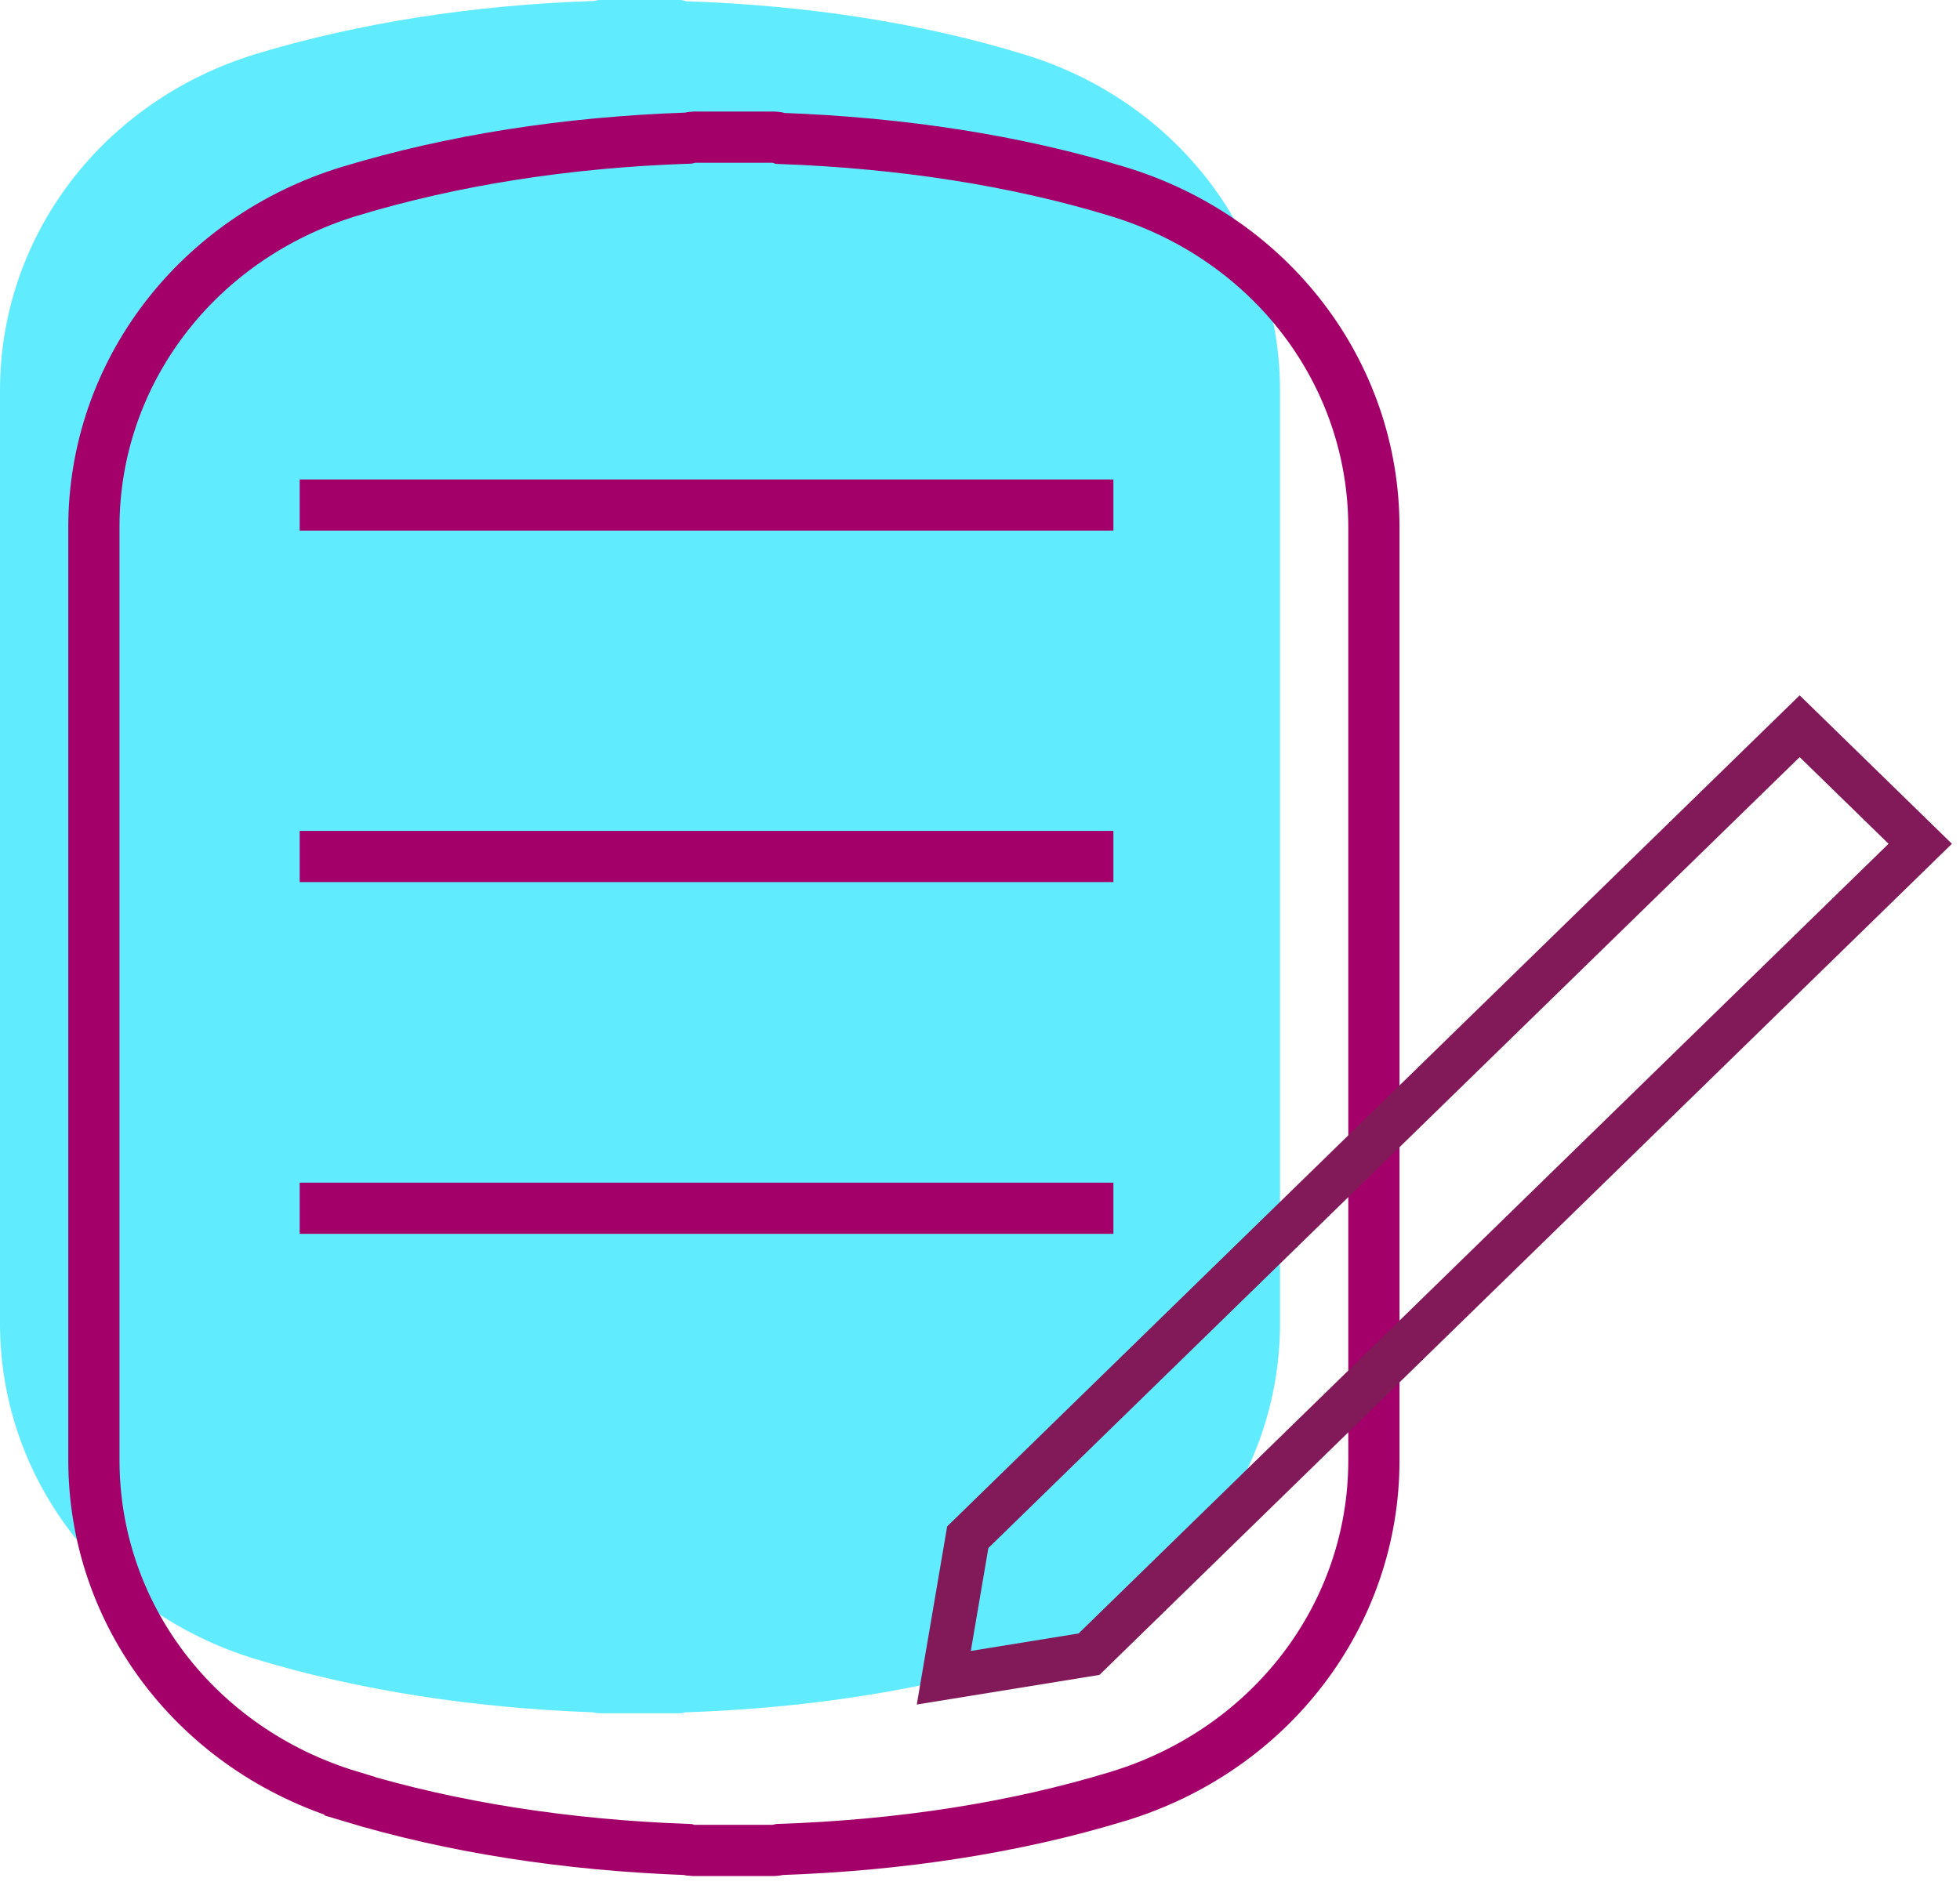
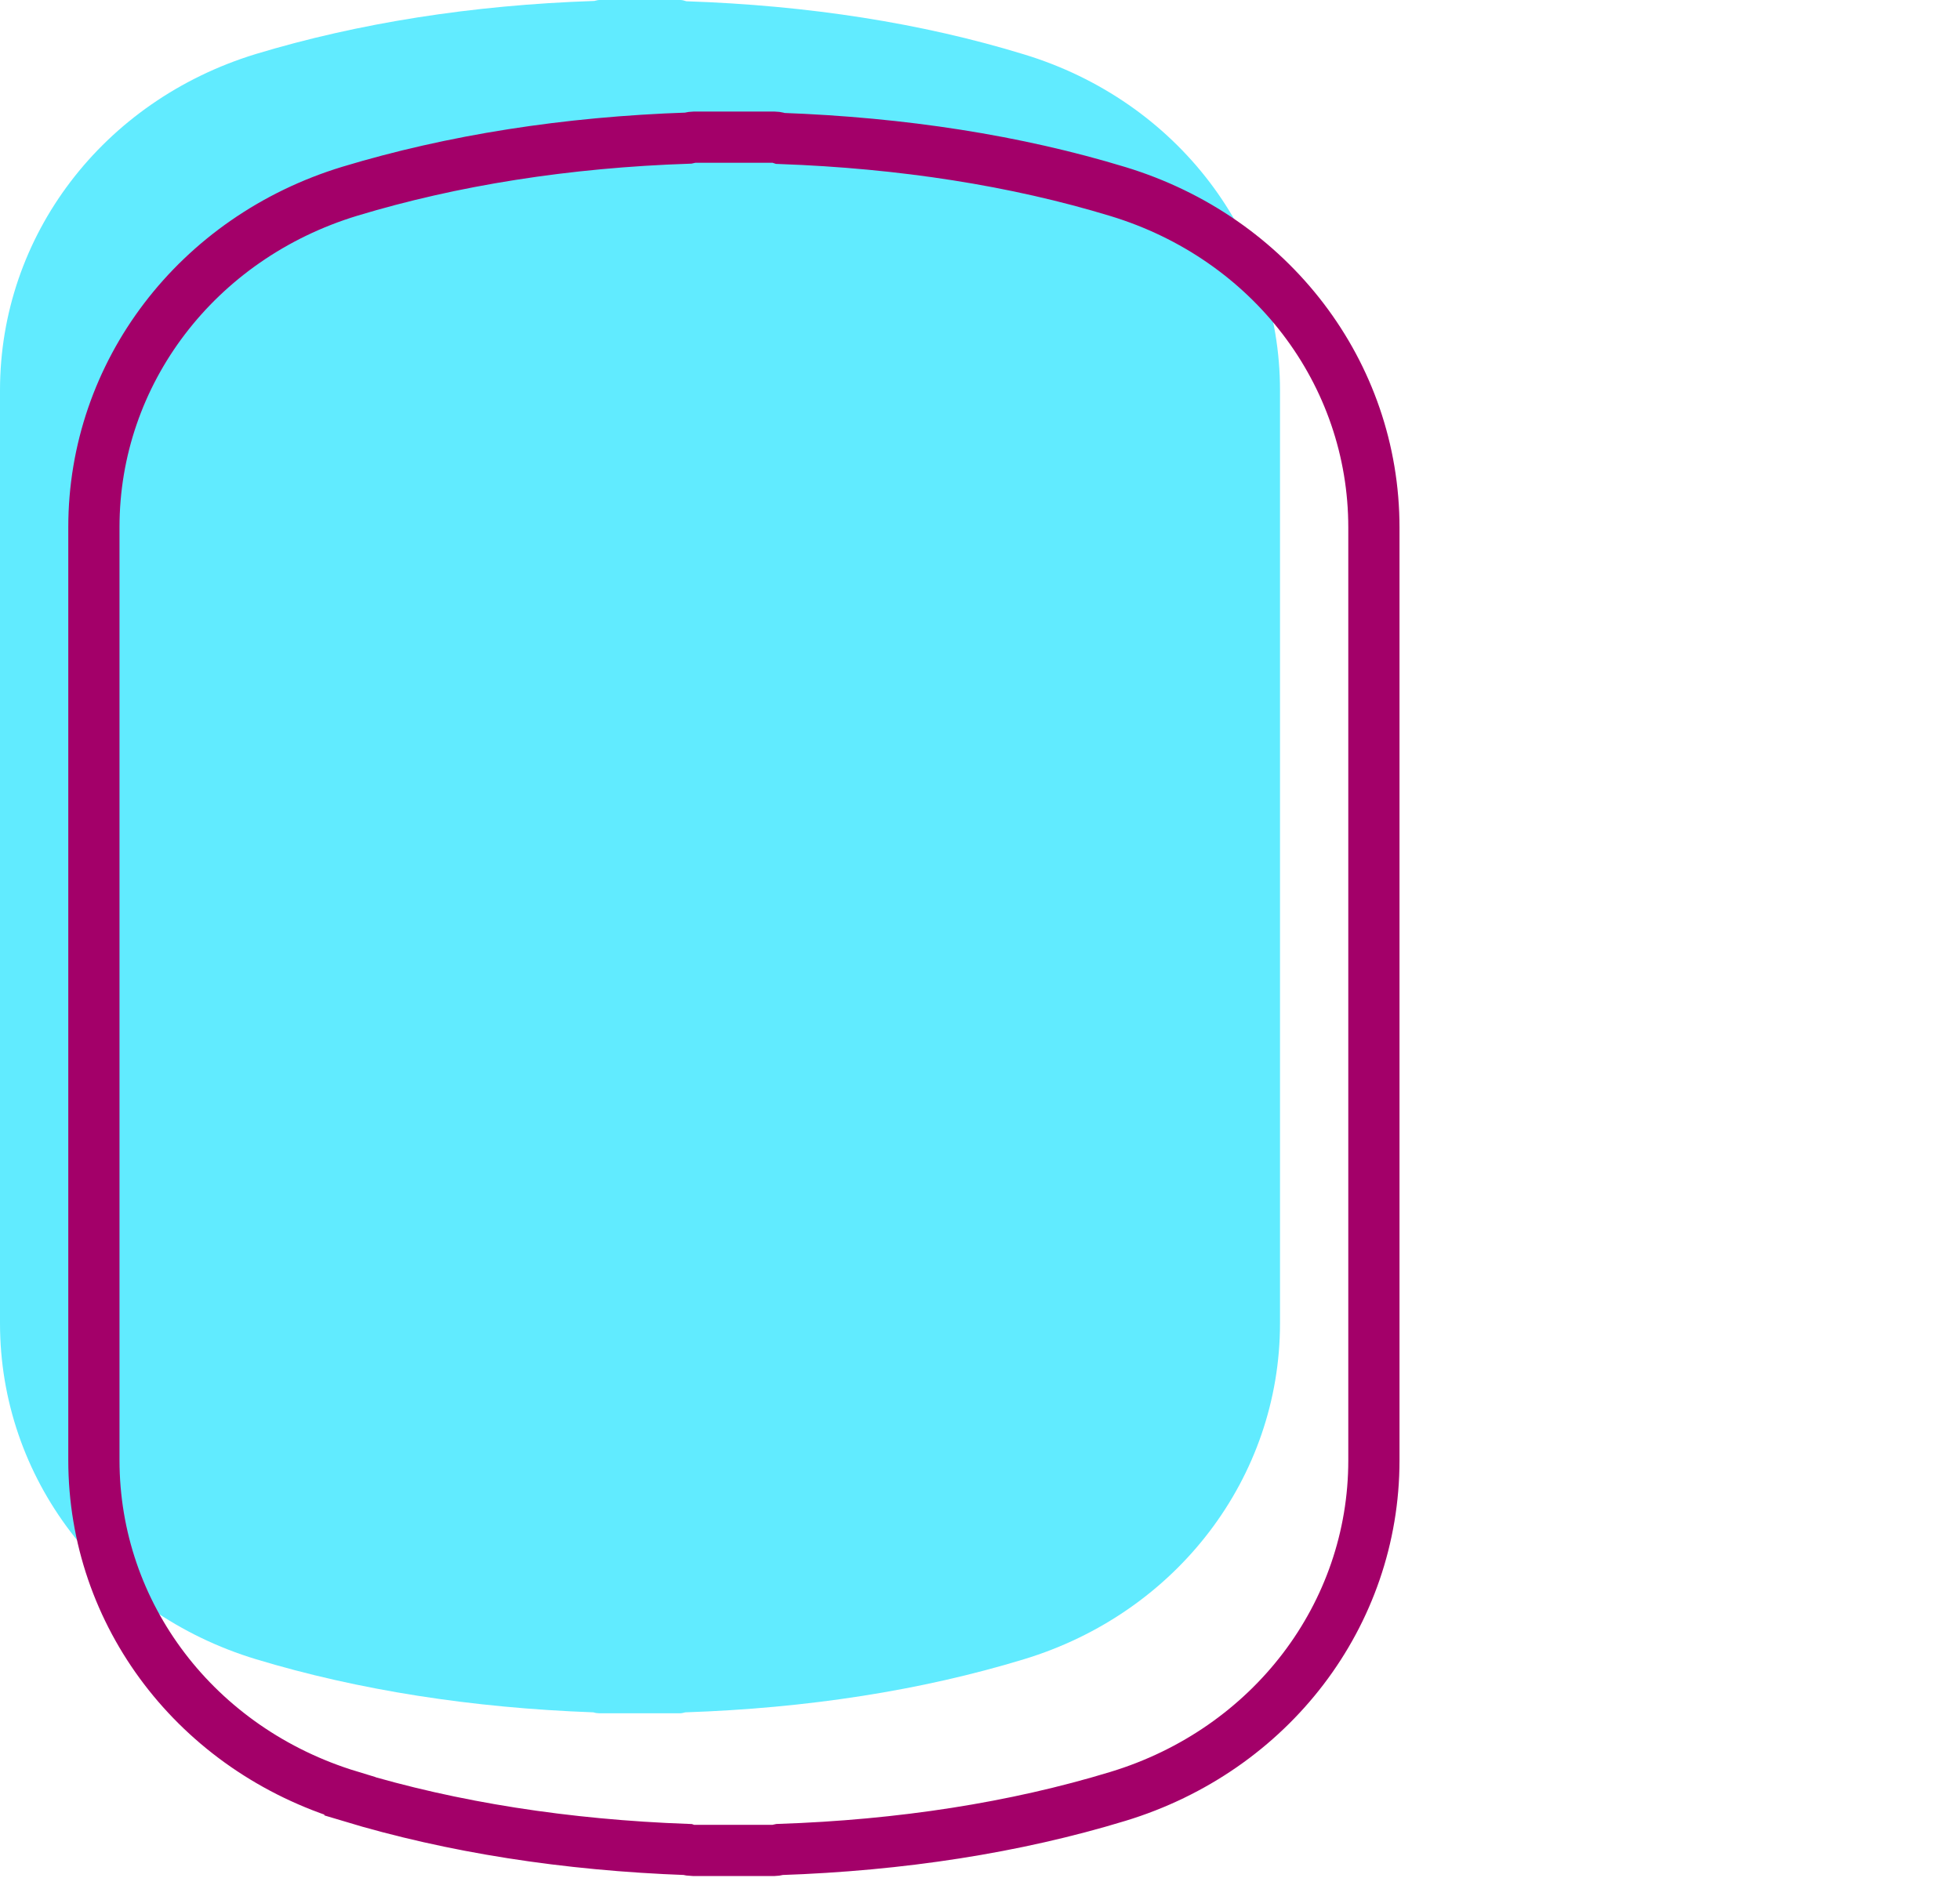
<svg xmlns="http://www.w3.org/2000/svg" width="62" height="60" viewBox="0 0 62 60" fill="none">
  <path d="M8.1 52.5C11.34 53.48 14.93 54.04 18.77 54.18C18.83 54.2 18.9 54.21 18.96 54.21H21.52C21.57 54.21 21.63 54.19 21.68 54.18C25.53 54.05 29.14 53.49 32.39 52.5C37.23 51.03 40.49 46.75 40.49 41.87V12.35C40.49 7.46 37.23 3.19 32.39 1.72C29.16 0.73 25.57 0.17 21.71 0.04C21.65 0.02 21.58 0 21.52 0H20.25H19.95H18.96C18.91 0 18.85 0.02 18.8 0.03C14.93 0.16 11.33 0.73 8.09 1.71C3.25 3.19 0 7.46 0 12.35V41.87C0 46.76 3.25 51.03 8.1 52.5Z" fill="#61EBFF" />
-   <path d="M9.48 15.98H35.22" stroke="#A30069" stroke-width="1.62" stroke-miterlimit="10" />
-   <path d="M9.48 27.1H35.22" stroke="#A30069" stroke-width="1.62" stroke-miterlimit="10" />
-   <path d="M9.48 38.23H35.22" stroke="#A30069" stroke-width="1.62" stroke-miterlimit="10" />
  <path d="M11.07 56.84C14.31 57.82 17.9 58.38 21.74 58.52C21.8 58.54 21.87 58.55 21.93 58.55H24.49C24.54 58.55 24.6 58.53 24.65 58.52C28.5 58.39 32.11 57.83 35.36 56.84C40.2 55.37 43.46 51.09 43.46 46.21V16.69C43.46 11.8 40.2 7.53 35.36 6.06C32.14 5.08 28.55 4.52 24.69 4.38C24.63 4.36 24.56 4.34 24.5 4.34H23.23H22.93H21.94C21.89 4.34 21.83 4.36 21.78 4.37C17.91 4.5 14.31 5.07 11.07 6.05C6.23 7.52 2.97 11.8 2.97 16.68V46.2C2.97 51.09 6.22 55.36 11.07 56.83V56.84Z" stroke="#A30069" stroke-width="1.62" stroke-miterlimit="10" />
-   <path d="M60.742 26.698L34.449 52.34L29.855 53.085L30.613 48.639L56.928 22.978L60.742 26.698Z" stroke="#821A59" stroke-width="1.4" stroke-miterlimit="10" />
</svg>